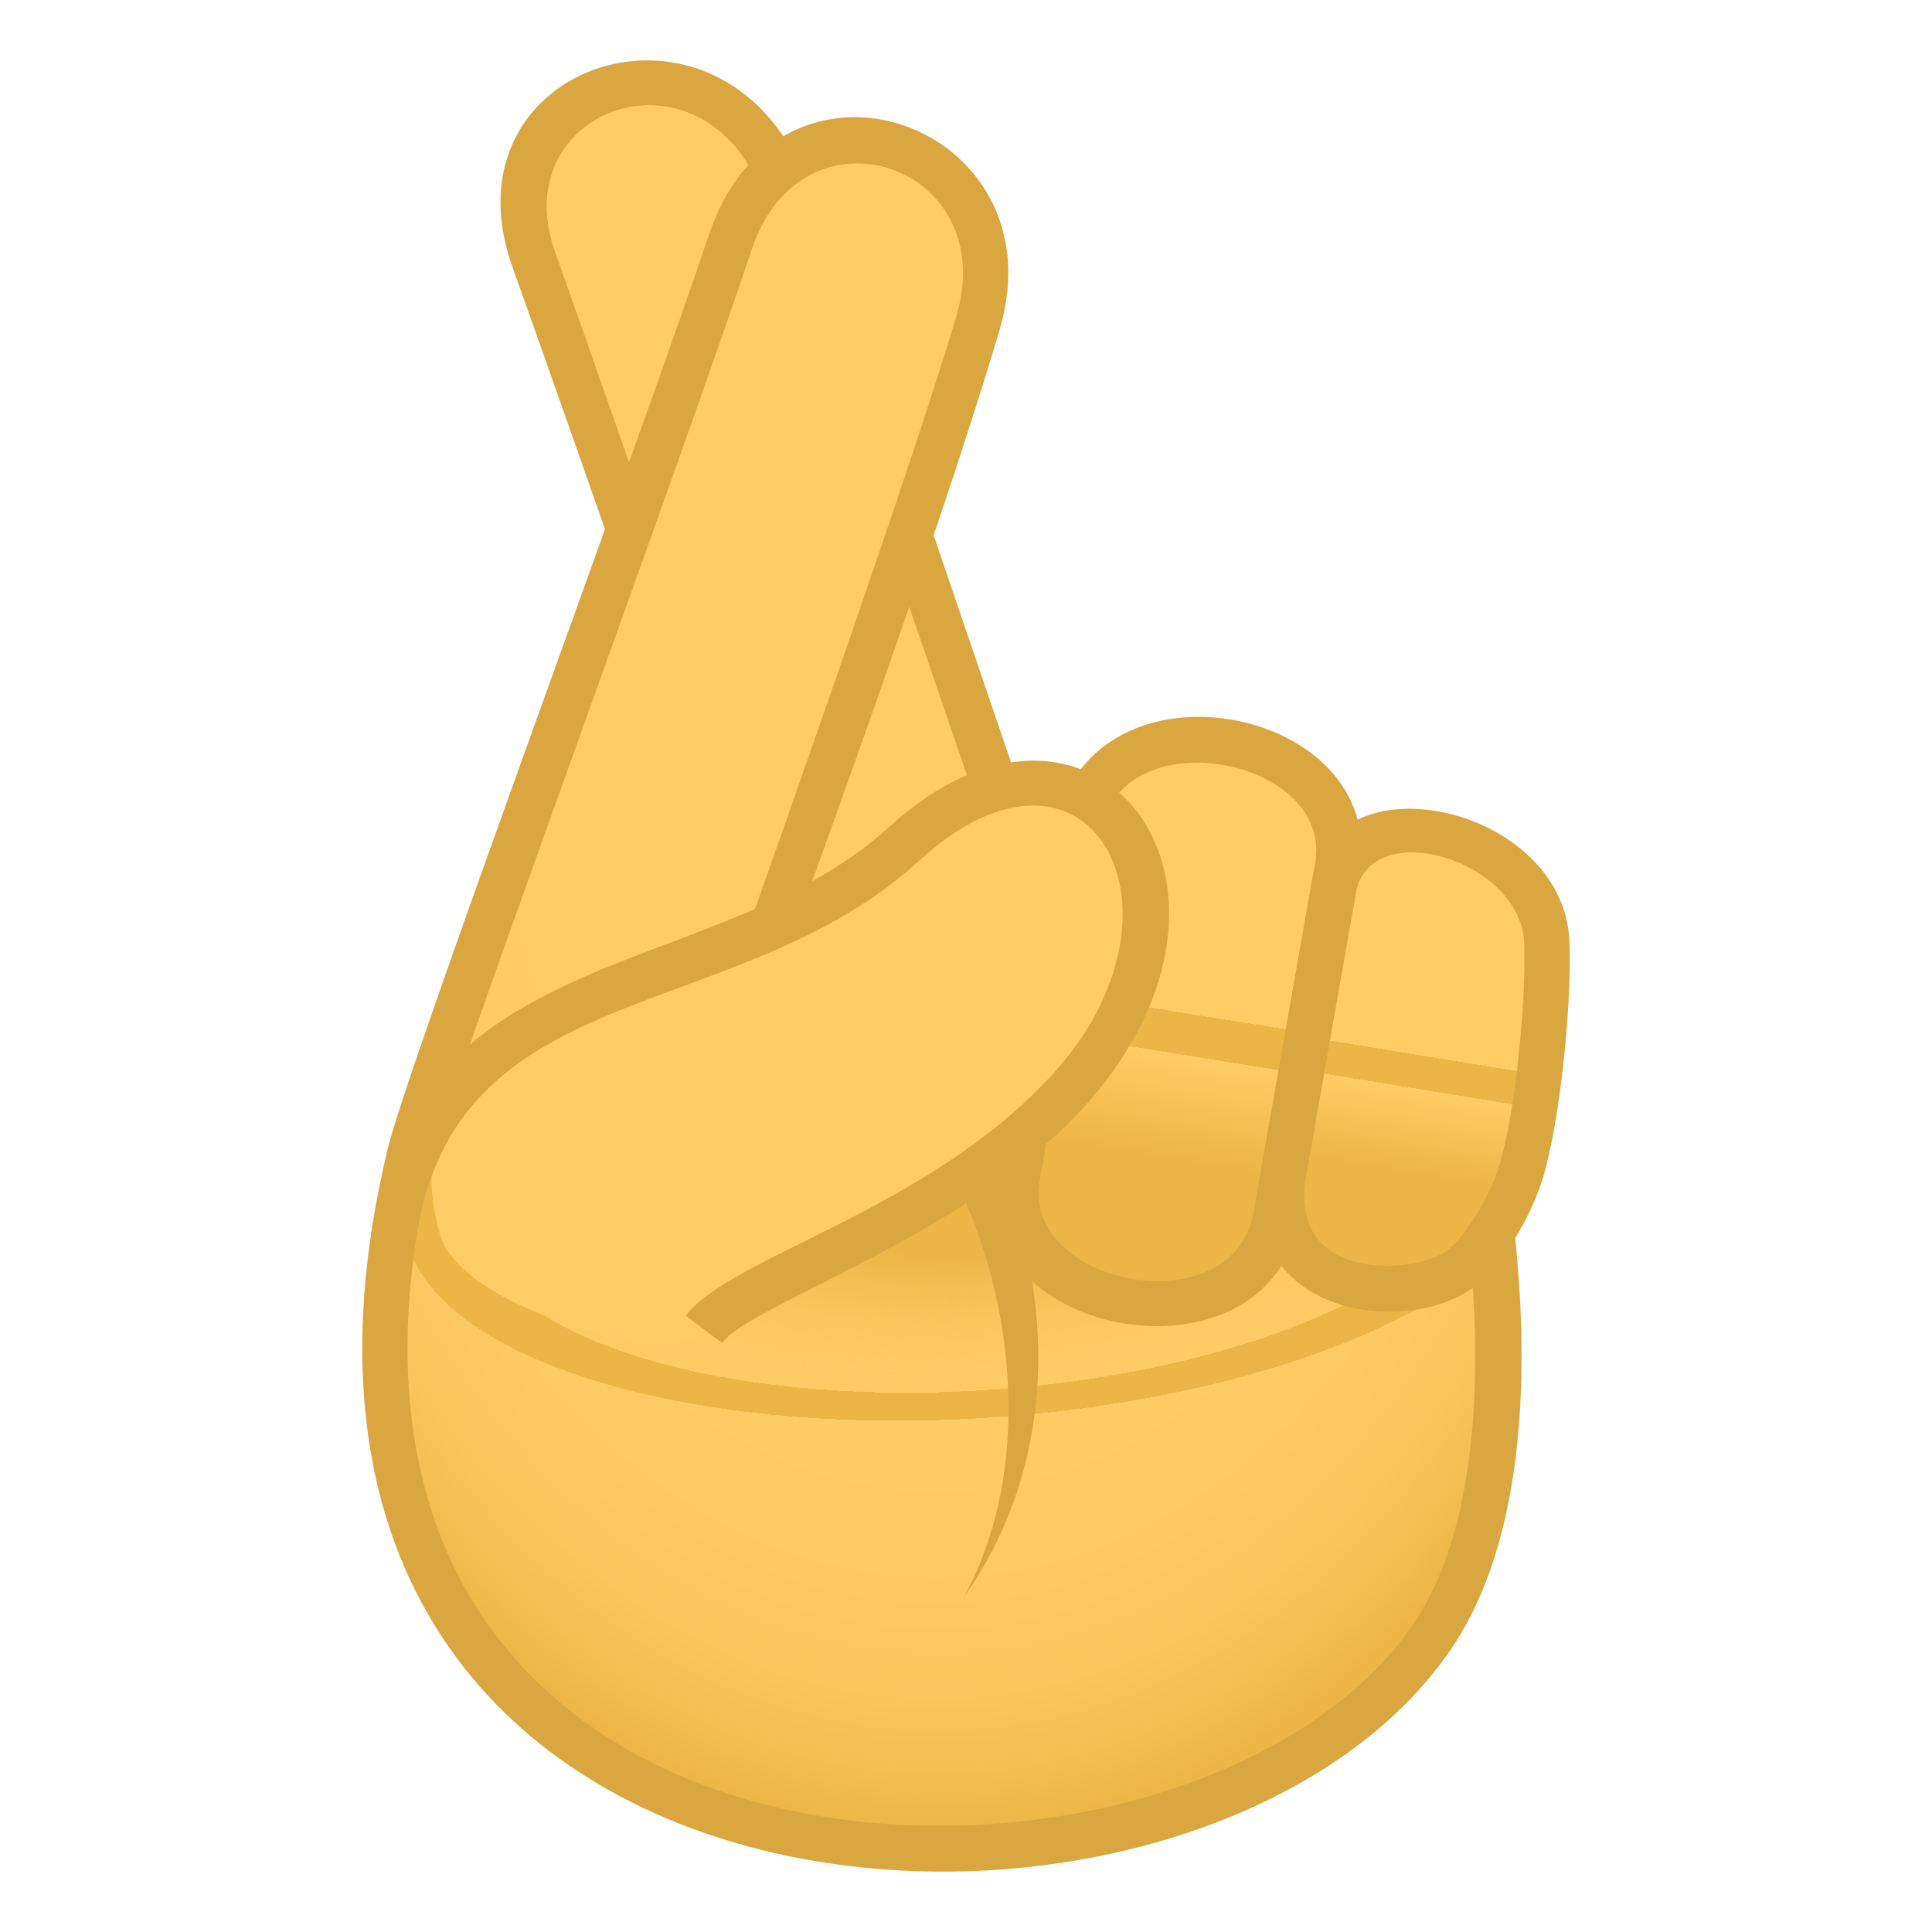
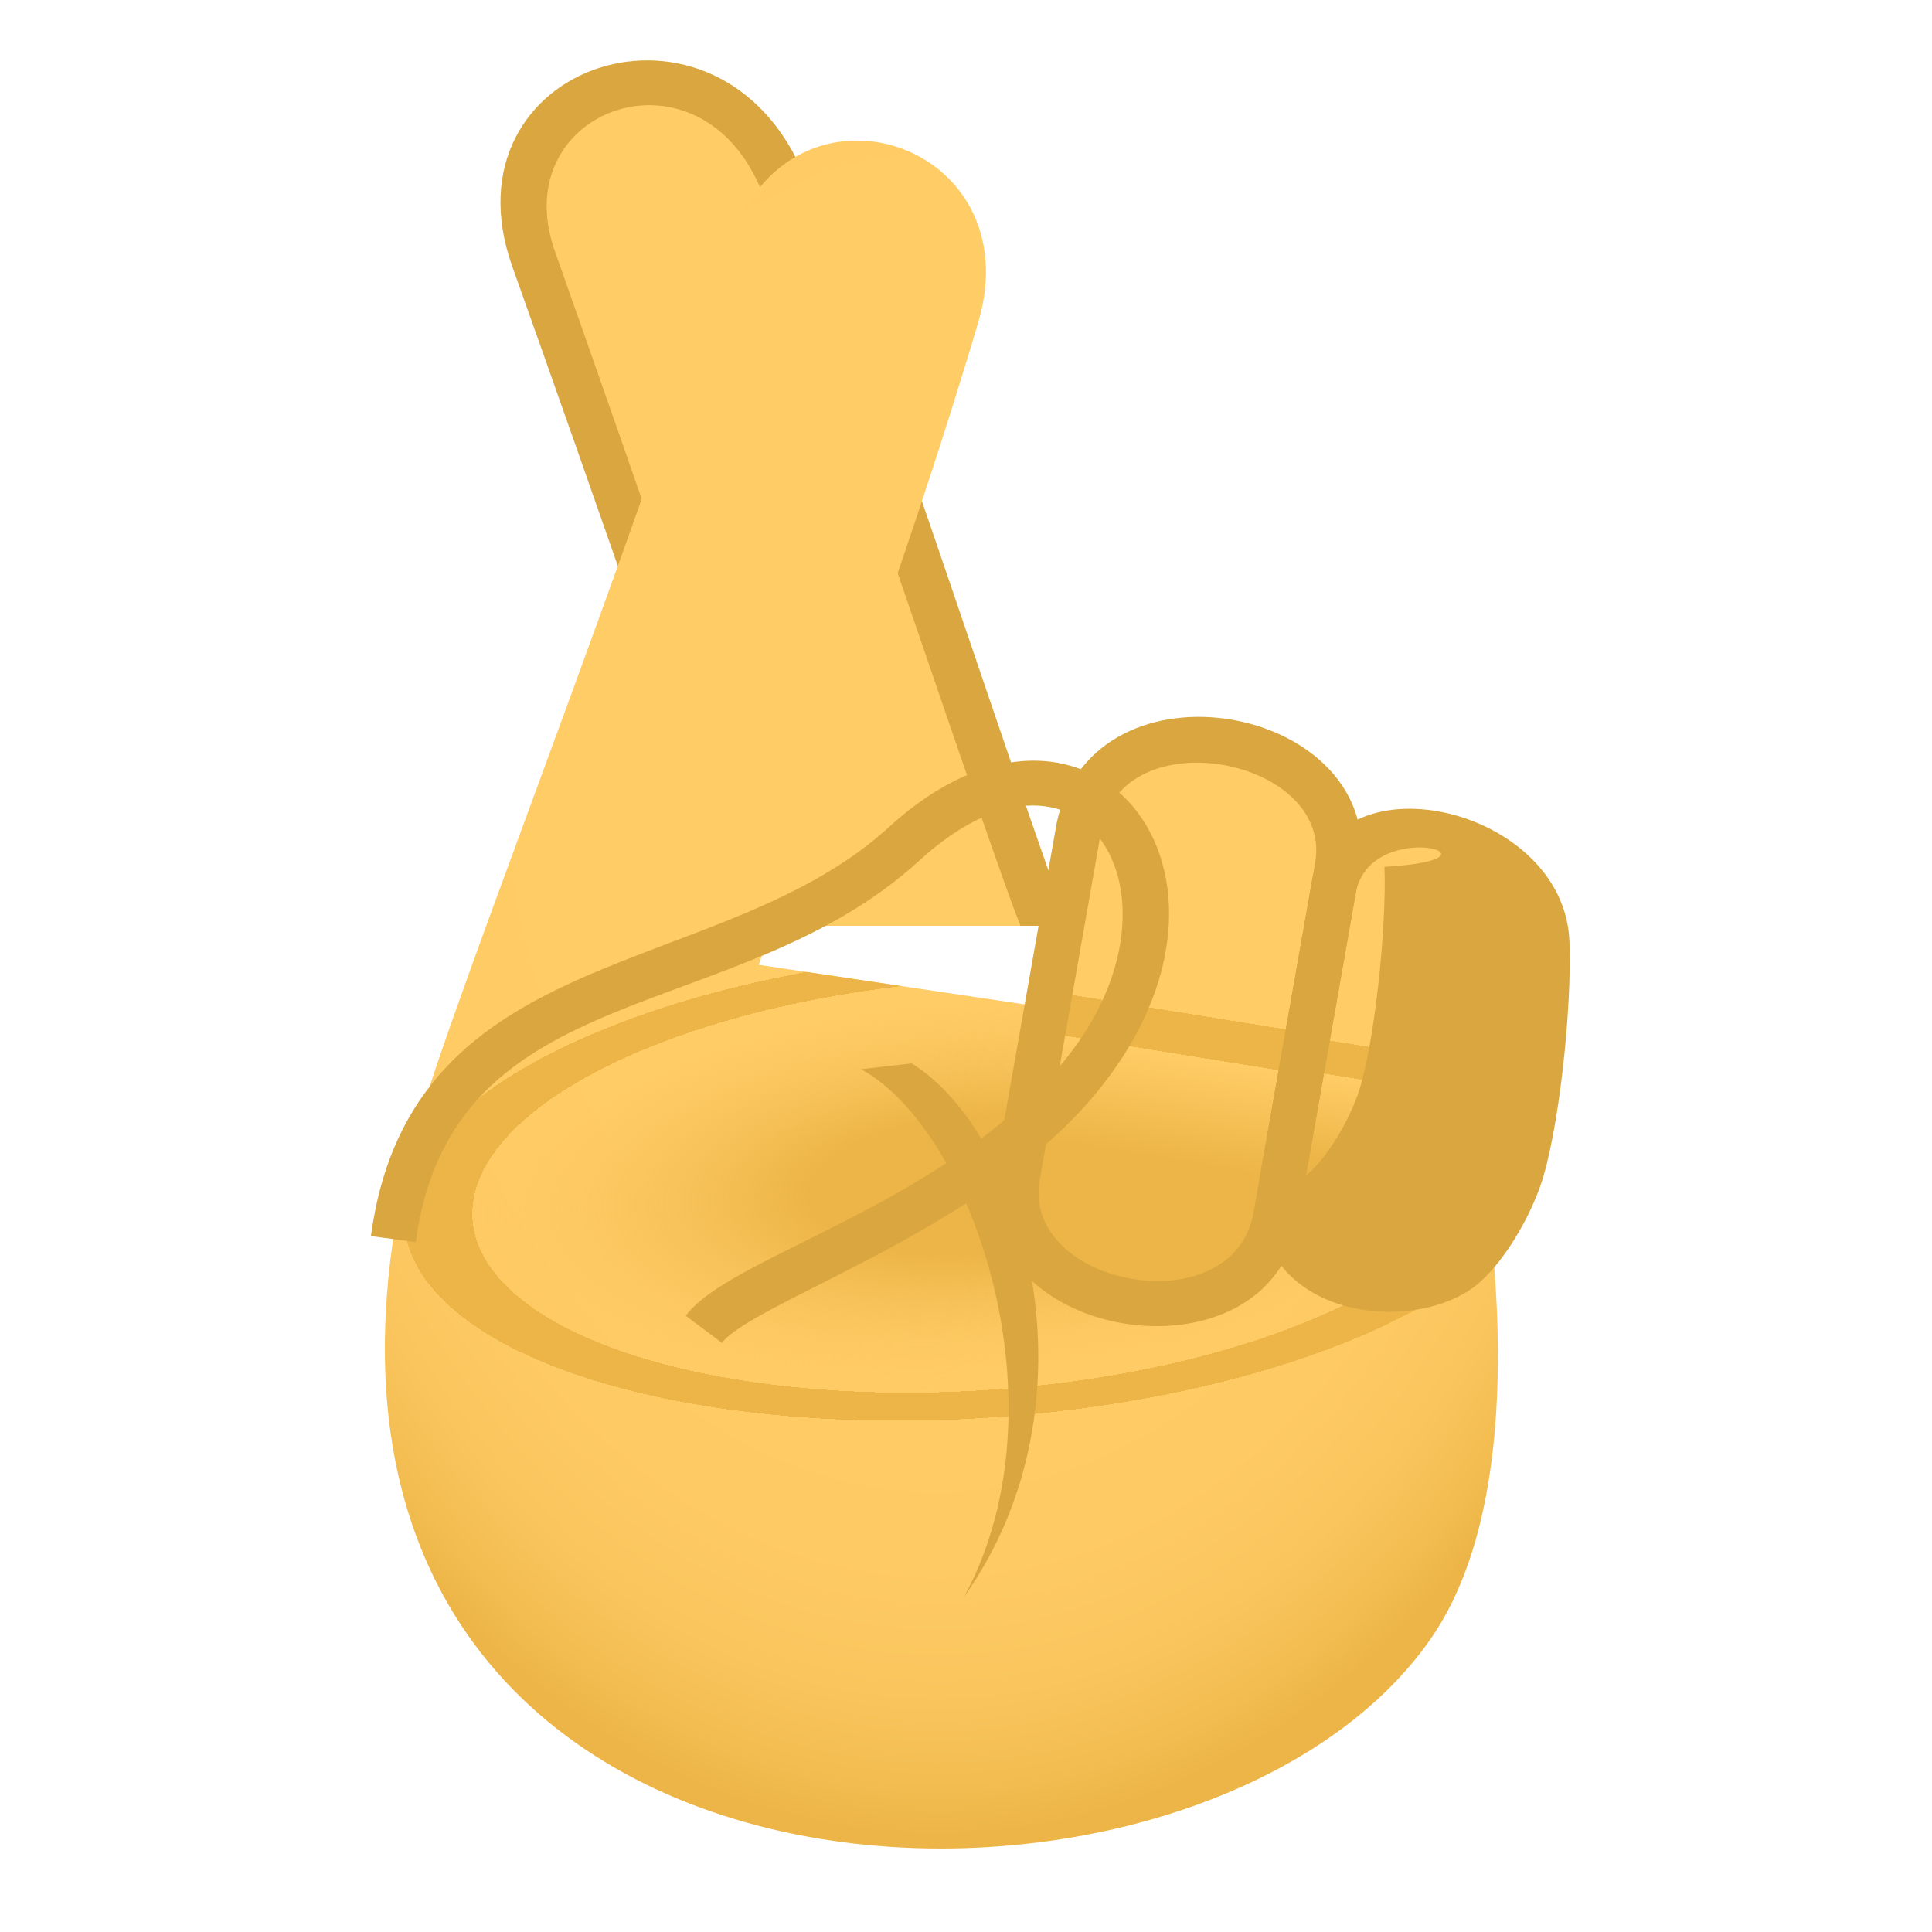
<svg xmlns="http://www.w3.org/2000/svg" xmlns:ns1="http://ns.adobe.com/AdobeSVGViewerExtensions/3.0/" version="1.1" id="Layer_1" x="0px" y="0px" width="64px" height="64px" viewBox="0 0 64 64" enable-background="new 0 0 64 64" xml:space="preserve">
  <path fill="#FFCC66" d="M34.604,30.668c-2.333-5.664-4.454-13.887-8.649-24.543c-2.298-5.854-10.388-3.463-8.279,2.457  c3.582,10.041,6.477,18.084,7.537,22.086H34.604z" />
  <path fill="#D9A640" d="M25.981,30.668c-0.787-3.094-7.597-22.338-7.597-22.338c-1.686-4.738,4.848-7.092,6.873-1.93  c2.297,5.828,7.52,21.736,8.547,24.268h1.611c-1.084-2.586-6.37-18.98-8.762-24.816c-2.8-6.844-12.085-3.768-9.681,2.982  c0,0,6.404,17.951,7.474,21.834H25.981z" />
  <radialGradient id="SVGID_1_" cx="53.188" cy="27.13" r="28.336" gradientTransform="matrix(1.024 0 0 1.406 -23.406 -13.319)" gradientUnits="userSpaceOnUse">
    <stop offset="0.436" style="stop-color:#FFCC66" />
    <stop offset="0.678" style="stop-color:#FECA64" />
    <stop offset="0.785" style="stop-color:#FAC55D" />
    <stop offset="0.865" style="stop-color:#F2BC50" />
    <stop offset="0.903" style="stop-color:#EDB547" />
    <ns1:midPointStop offset="0.436" style="stop-color:#FFCC66" />
    <ns1:midPointStop offset="0.844" style="stop-color:#FFCC66" />
    <ns1:midPointStop offset="0.903" style="stop-color:#EDB547" />
  </radialGradient>
  <path fill="url(#SVGID_1_)" d="M48.511,35.442l-23.379-3.481c1.824-5.426,4.598-12.295,7.27-21.271  c1.79-6.01-6.217-8.627-8.208-2.668c-4.777,14.324-9.674,26.264-10.619,30.198C7.211,64.618,39.433,65.833,47.411,54.263  C51.626,48.155,48.511,35.442,48.511,35.442z" />
  <radialGradient id="SVGID_2_" cx="54.47" cy="41.963" r="13.901" gradientTransform="matrix(-0.075 -0.969 2.386 -0.166 -63.689 99.004)" gradientUnits="userSpaceOnUse">
    <stop offset="0.17" style="stop-color:#EDB547" />
    <stop offset="0.332" style="stop-color:#F4BE54;stop-opacity:0.512" />
    <stop offset="0.503" style="stop-color:#FFCC66;stop-opacity:0" />
    <ns1:midPointStop offset="0.17" style="stop-color:#EDB547" />
    <ns1:midPointStop offset="0.571" style="stop-color:#EDB547" />
    <ns1:midPointStop offset="0.503" style="stop-color:#FFCC66;stop-opacity:0" />
  </radialGradient>
  <path fill="url(#SVGID_2_)" d="M48.511,35.442l-23.379-3.481c1.824-5.426,4.598-12.295,7.27-21.271  c1.79-6.01-6.217-8.627-8.208-2.668c-4.777,14.324-9.674,26.264-10.619,30.198C7.211,64.618,39.433,65.833,47.411,54.263  C51.626,48.155,48.511,35.442,48.511,35.442z" />
-   <path fill="#D9A640" d="M12.847,38.044c0.664-2.766,8.502-23.866,10.635-30.26c2.353-7.037,11.645-3.68,9.637,3.121  c-2.079,7.037-6.452,18.893-6.987,20.447l22.989,3.422l0,0c0.145,0.594,3.416,13.381-1.092,19.914  C39.521,67.026,6.307,65.181,12.847,38.044z M24.903,8.26c-2.382,7.146-10.136,28.204-10.599,30.135  c-6.18,25.641,25.01,26.289,32.49,15.441c3.521-5.104,1.602-15.373,1.098-17.729l-23.756-3.536c0,0,5.761-16.105,7.544-22.096  C33.183,5.438,26.586,3.223,24.903,8.26z" />
  <path fill="#D9A640" d="M28.524,35.419l1.674-0.193c3.75,2.309,6.331,11.195,1.74,17.668C35.351,46.612,32.247,37.454,28.524,35.419  z" />
  <linearGradient id="SVGID_3_" gradientUnits="userSpaceOnUse" x1="796.814" y1="-1224.138" x2="813.916" y2="-1224.057" gradientTransform="matrix(0.154 -0.876 1.008 0.16 1156.697 936.516)">
    <stop offset="0.255" style="stop-color:#EDB547" />
    <stop offset="0.442" style="stop-color:#FFCC66" />
    <ns1:midPointStop offset="0.255" style="stop-color:#EDB547" />
    <ns1:midPointStop offset="0.515" style="stop-color:#EDB547" />
    <ns1:midPointStop offset="0.442" style="stop-color:#FFCC66" />
  </linearGradient>
  <path fill="url(#SVGID_3_)" d="M51.239,31.217c0.084,2.116-0.346,6.215-0.938,7.858c-0.449,1.246-1.318,2.541-1.98,2.998  c-1.803,1.244-6.521,0.857-5.793-3.279c0.547-3.098,1.068-6.075,1.643-9.329C44.819,25.786,51.116,27.85,51.239,31.217z" />
  <linearGradient id="SVGID_4_" gradientUnits="userSpaceOnUse" x1="794.907" y1="-1232.194" x2="816.058" y2="-1232.139" gradientTransform="matrix(0.154 -0.876 1.008 0.16 1156.697 936.516)">
    <stop offset="0.255" style="stop-color:#EDB547" />
    <stop offset="0.442" style="stop-color:#FFCC66" />
    <ns1:midPointStop offset="0.255" style="stop-color:#EDB547" />
    <ns1:midPointStop offset="0.515" style="stop-color:#EDB547" />
    <ns1:midPointStop offset="0.442" style="stop-color:#FFCC66" />
  </linearGradient>
  <path fill="url(#SVGID_4_)" d="M44.298,28.749c-0.799,4.532-1.41,8.012-2.035,11.557c-0.818,4.646-9.375,3.287-8.557-1.359  c0.613-3.484,1.389-7.897,2.035-11.555C36.562,22.743,45.116,24.104,44.298,28.749z" />
-   <path fill="#D9A640" d="M41.79,38.663l1.643-9.327c0.582-4.381,8.389-2.674,8.557,1.854c0.086,2.196-0.352,6.383-0.98,8.139  c-0.502,1.389-1.453,2.803-2.26,3.361C46.337,44.351,40.948,43.438,41.79,38.663z M44.909,29.596l-1.643,9.329  c-0.629,3.566,3.527,3.291,4.629,2.531c0.482-0.334,1.281-1.473,1.701-2.635c0.553-1.537,0.973-5.57,0.895-7.575  C50.388,28.461,45.368,26.991,44.909,29.596z" />
+   <path fill="#D9A640" d="M41.79,38.663l1.643-9.327c0.582-4.381,8.389-2.674,8.557,1.854c0.086,2.196-0.352,6.383-0.98,8.139  c-0.502,1.389-1.453,2.803-2.26,3.361C46.337,44.351,40.948,43.438,41.79,38.663z M44.909,29.596l-1.643,9.329  c0.482-0.334,1.281-1.473,1.701-2.635c0.553-1.537,0.973-5.57,0.895-7.575  C50.388,28.461,45.368,26.991,44.909,29.596z" />
  <path fill="#D9A640" d="M32.967,38.817l2.038-11.557c1.23-5.758,10.979-3.883,10.033,1.619l-2.037,11.557  C42.038,46.063,31.973,44.438,32.967,38.817z M36.479,27.522l-2.035,11.555c-0.625,3.543,6.398,4.854,7.08,1.1L43.56,28.62  C44.218,25.112,37.157,23.749,36.479,27.522z" />
-   <path fill="#FFCC66" d="M29.95,27.975c6.241-5.709,11.168,1.746,5.461,8.153c-3.948,4.436-10.85,6.27-12.096,7.93  c-0.908,1.209-7.99-0.65-8.727-3.127C12.282,33.124,24.128,33.302,29.95,27.975z" />
  <path fill="#D9A640" d="M23.915,44.485l-1.199-0.9c1.469-1.957,7.976-3.449,12.135-7.979c5.02-5.467,1.213-12.227-4.395-7.1  c-6.068,5.553-15.476,3.727-16.685,12.641l-1.484-0.201c1.332-9.854,11.557-8.422,17.16-13.547  c6.752-6.174,13.075,1.854,6.524,9.206C32.17,40.874,24.891,43.185,23.915,44.485z" />
</svg>